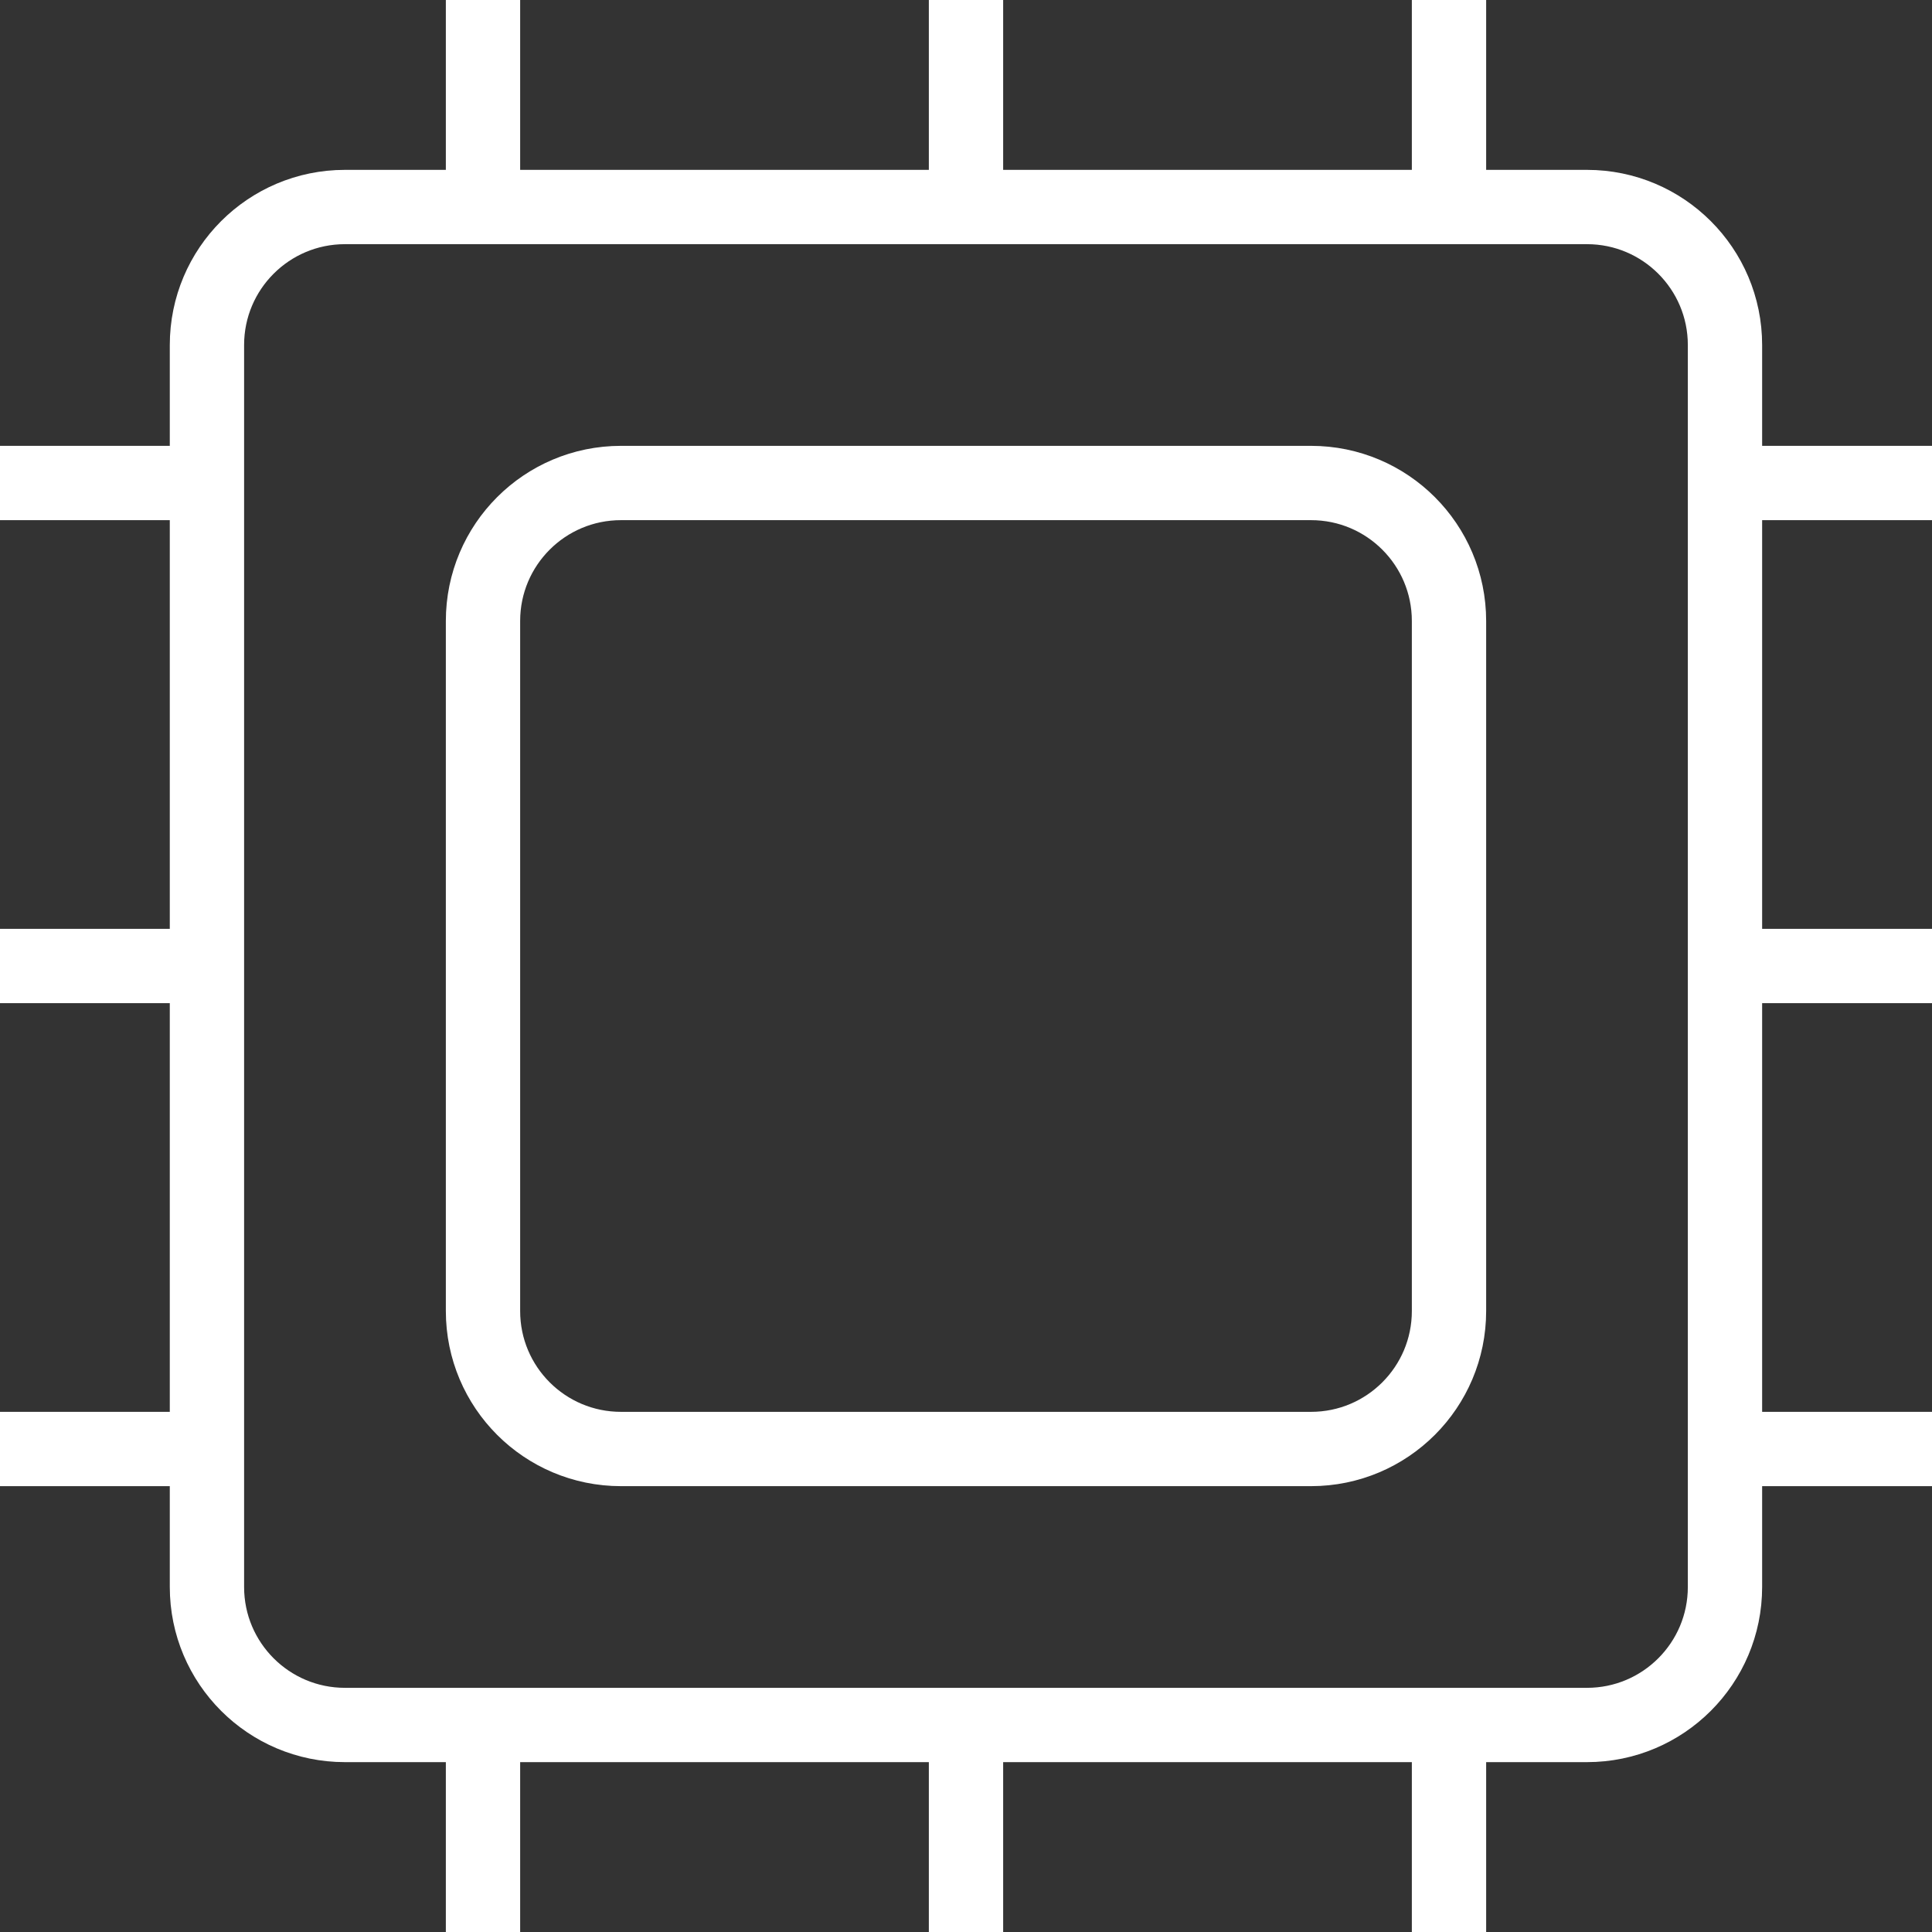
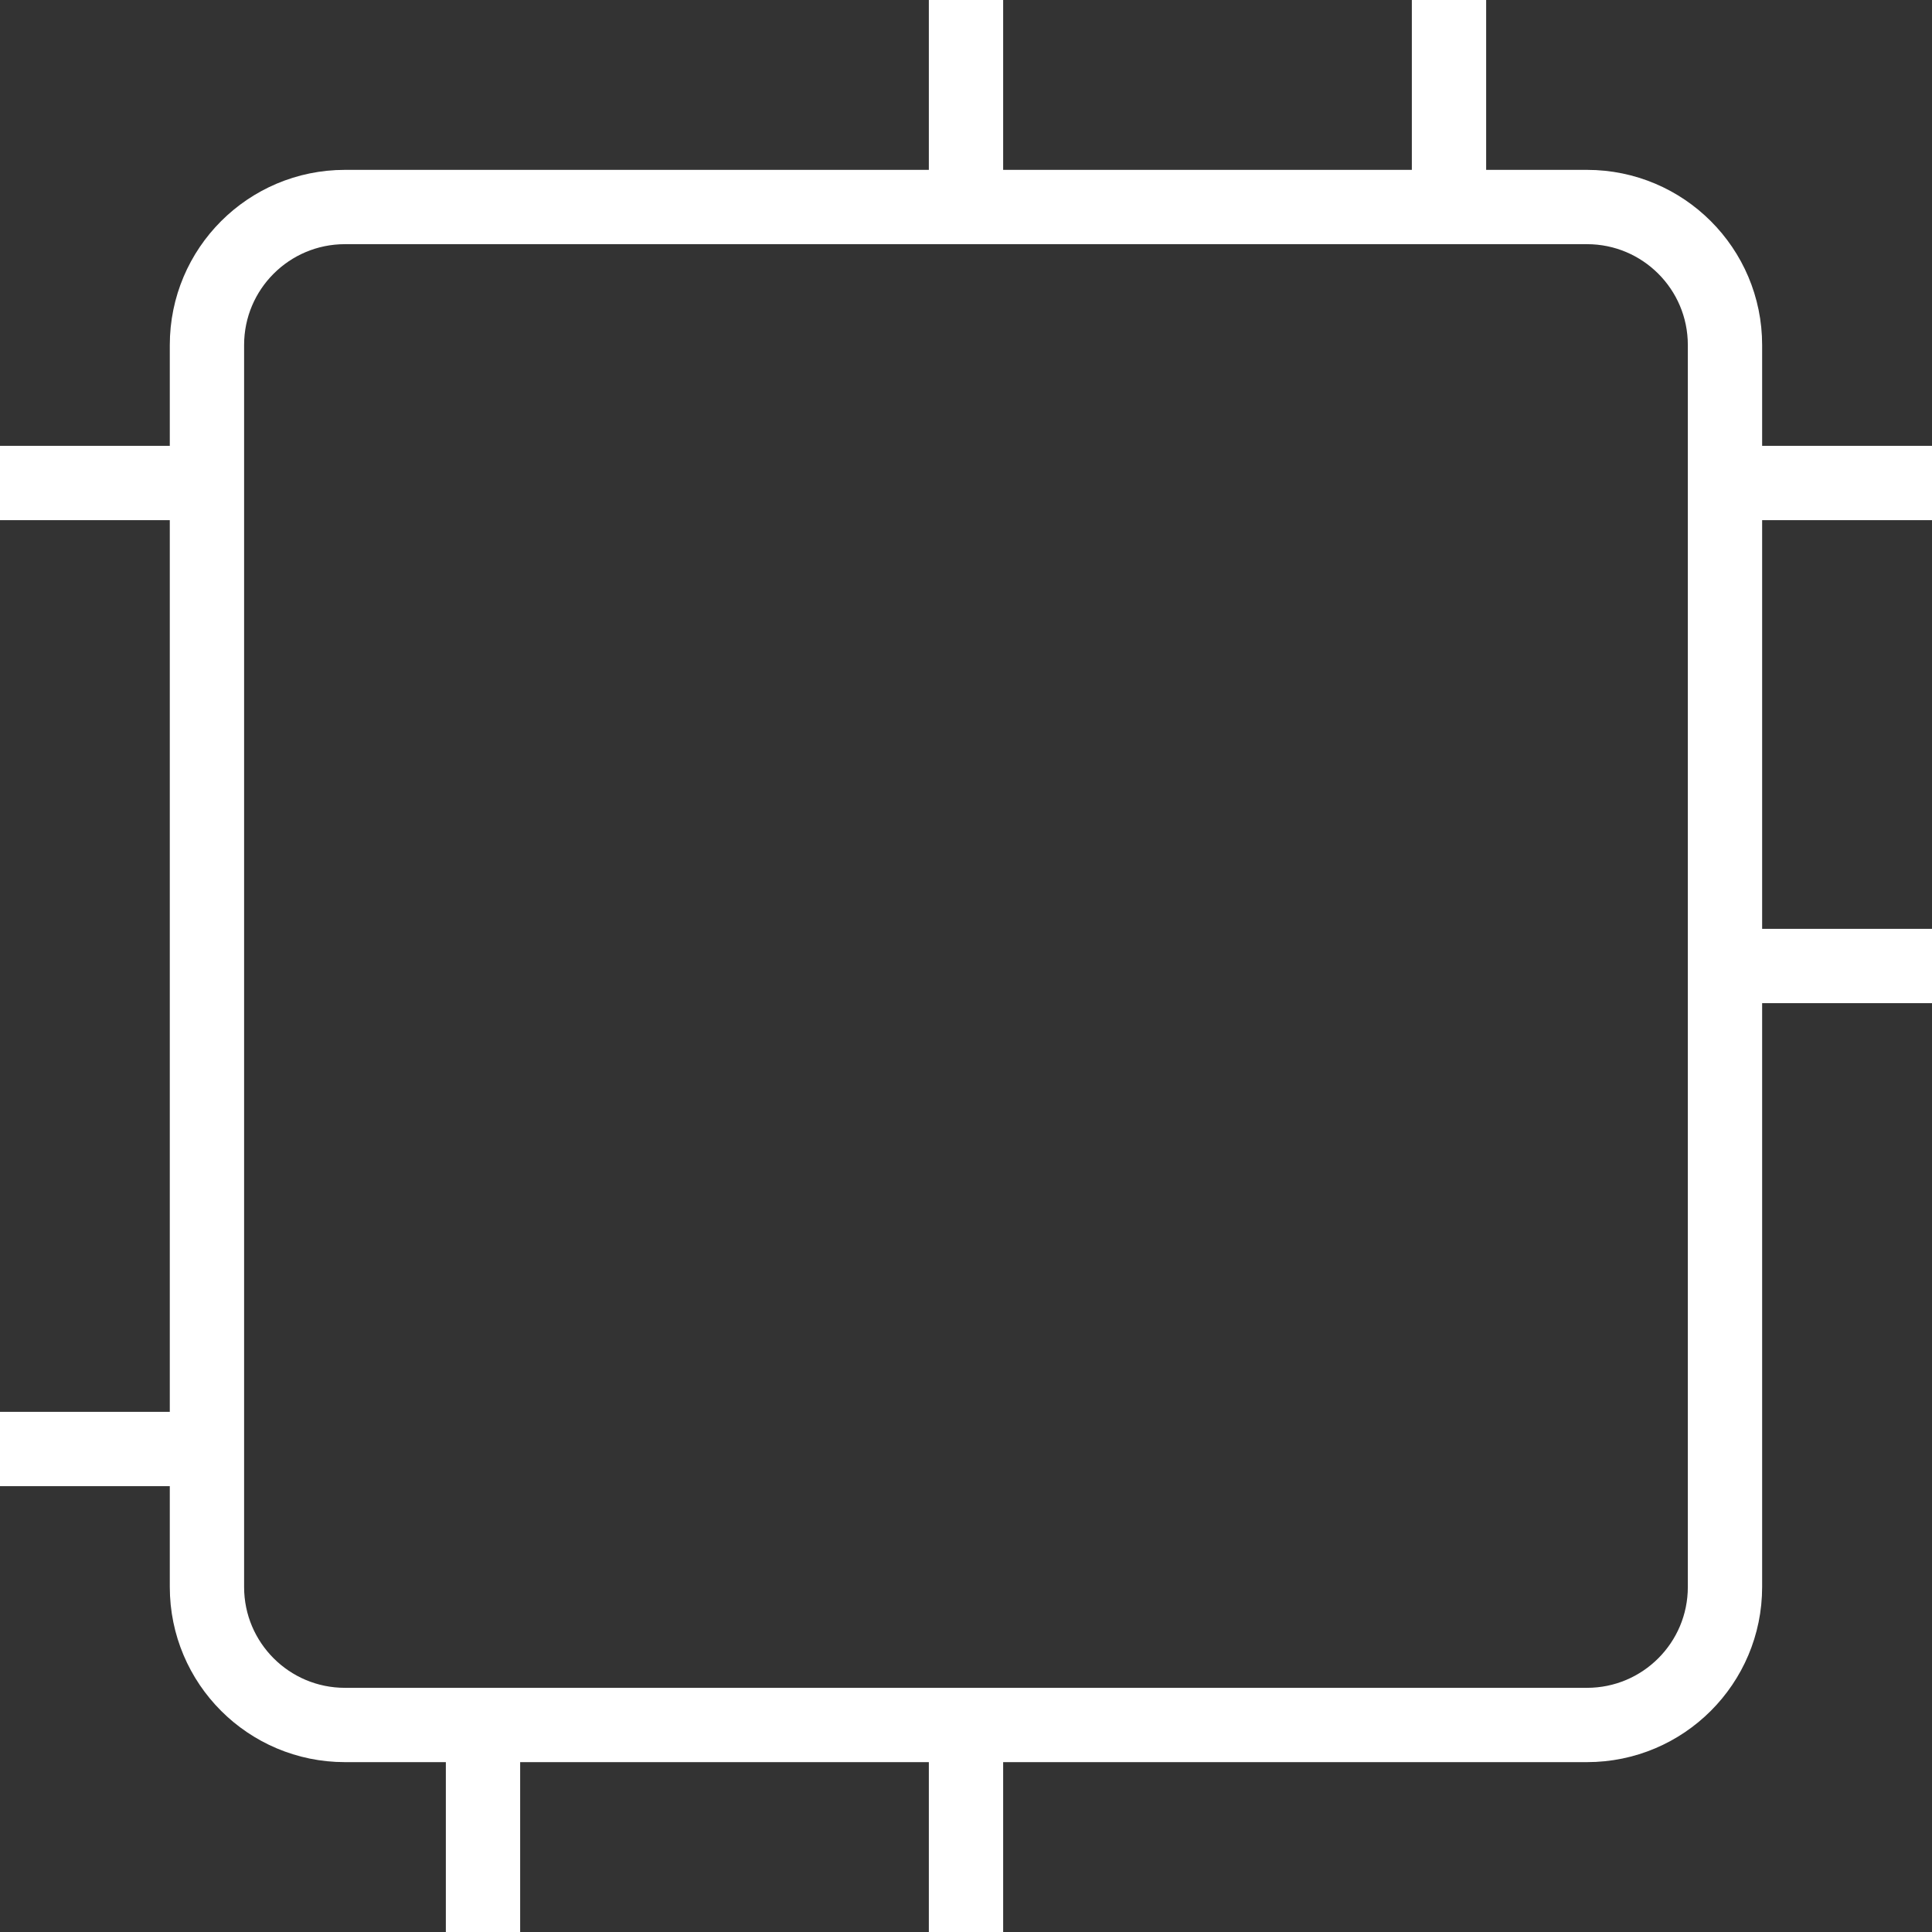
<svg xmlns="http://www.w3.org/2000/svg" width="26" height="26" viewBox="0 0 26 26" fill="none">
  <rect x="0" y="0" width="26" height="26" fill="#333333" stroke="none" />
  <g clip-path="url(#clip0_2291_10020)">
    <path d="M21.357 2.786H4.642C3.617 2.786 2.785 3.617 2.785 4.643V21.357C2.785 22.383 3.617 23.214 4.642 23.214H21.357C22.382 23.214 23.214 22.383 23.214 21.357V4.643C23.214 3.617 22.382 2.786 21.357 2.786Z" stroke="white" />
    <path d="M13 2.786V0" stroke="white" />
-     <path d="M6.5 2.786V0" stroke="white" />
    <path d="M19.5 2.786V0" stroke="white" />
    <path d="M13 26V23.214" stroke="white" />
    <path d="M6.5 26V23.214" stroke="white" />
-     <path d="M19.5 26V23.214" stroke="white" />
    <path d="M26.001 13H23.215" stroke="white" />
-     <path d="M26.001 19.5H23.215" stroke="white" />
    <path d="M26.001 6.5H23.215" stroke="white" />
-     <path d="M2.786 13H0" stroke="white" />
    <path d="M2.786 19.5H0" stroke="white" />
    <path d="M2.786 6.5H0" stroke="white" />
-     <path d="M17.643 6.5H8.357C7.331 6.5 6.5 7.331 6.5 8.357V17.643C6.5 18.669 7.331 19.5 8.357 19.5H17.643C18.669 19.5 19.5 18.669 19.5 17.643V8.357C19.5 7.331 18.669 6.5 17.643 6.5Z" stroke="white" />
  </g>
  <defs>
    <clipPath id="clip0_2291_10020">
      <rect width="26" height="26" fill="white" />
    </clipPath>
  </defs>
</svg>